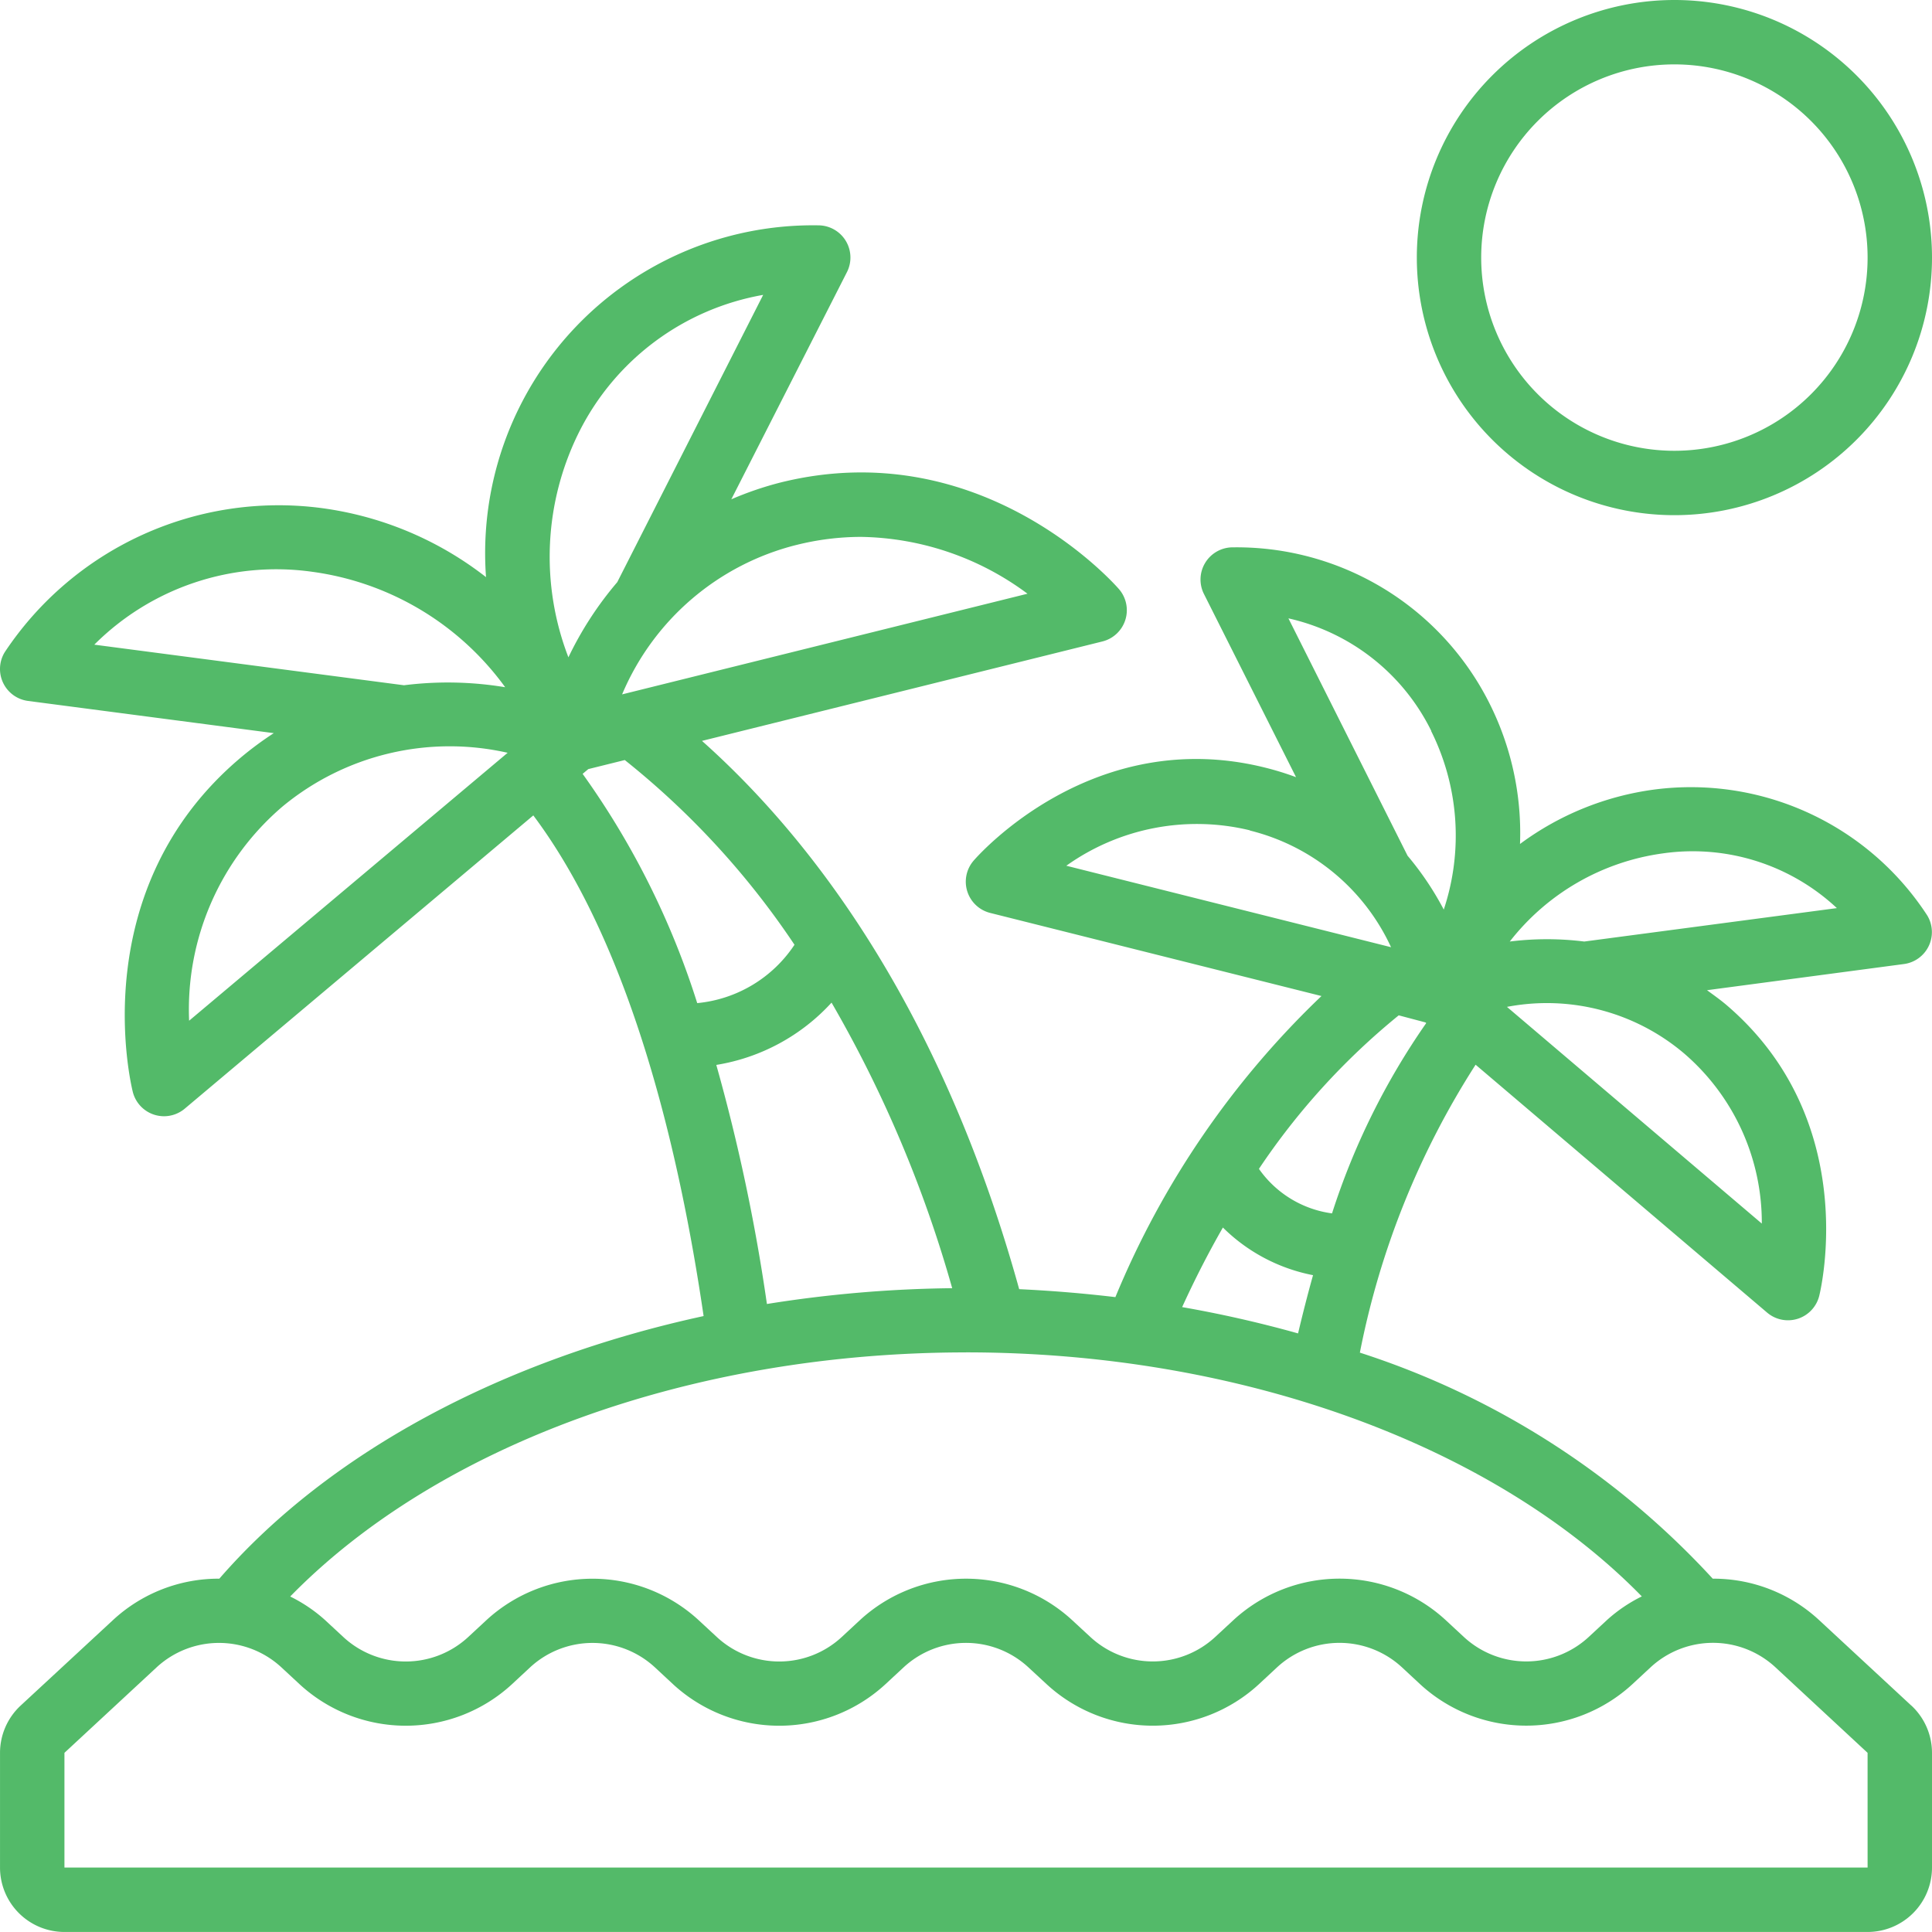
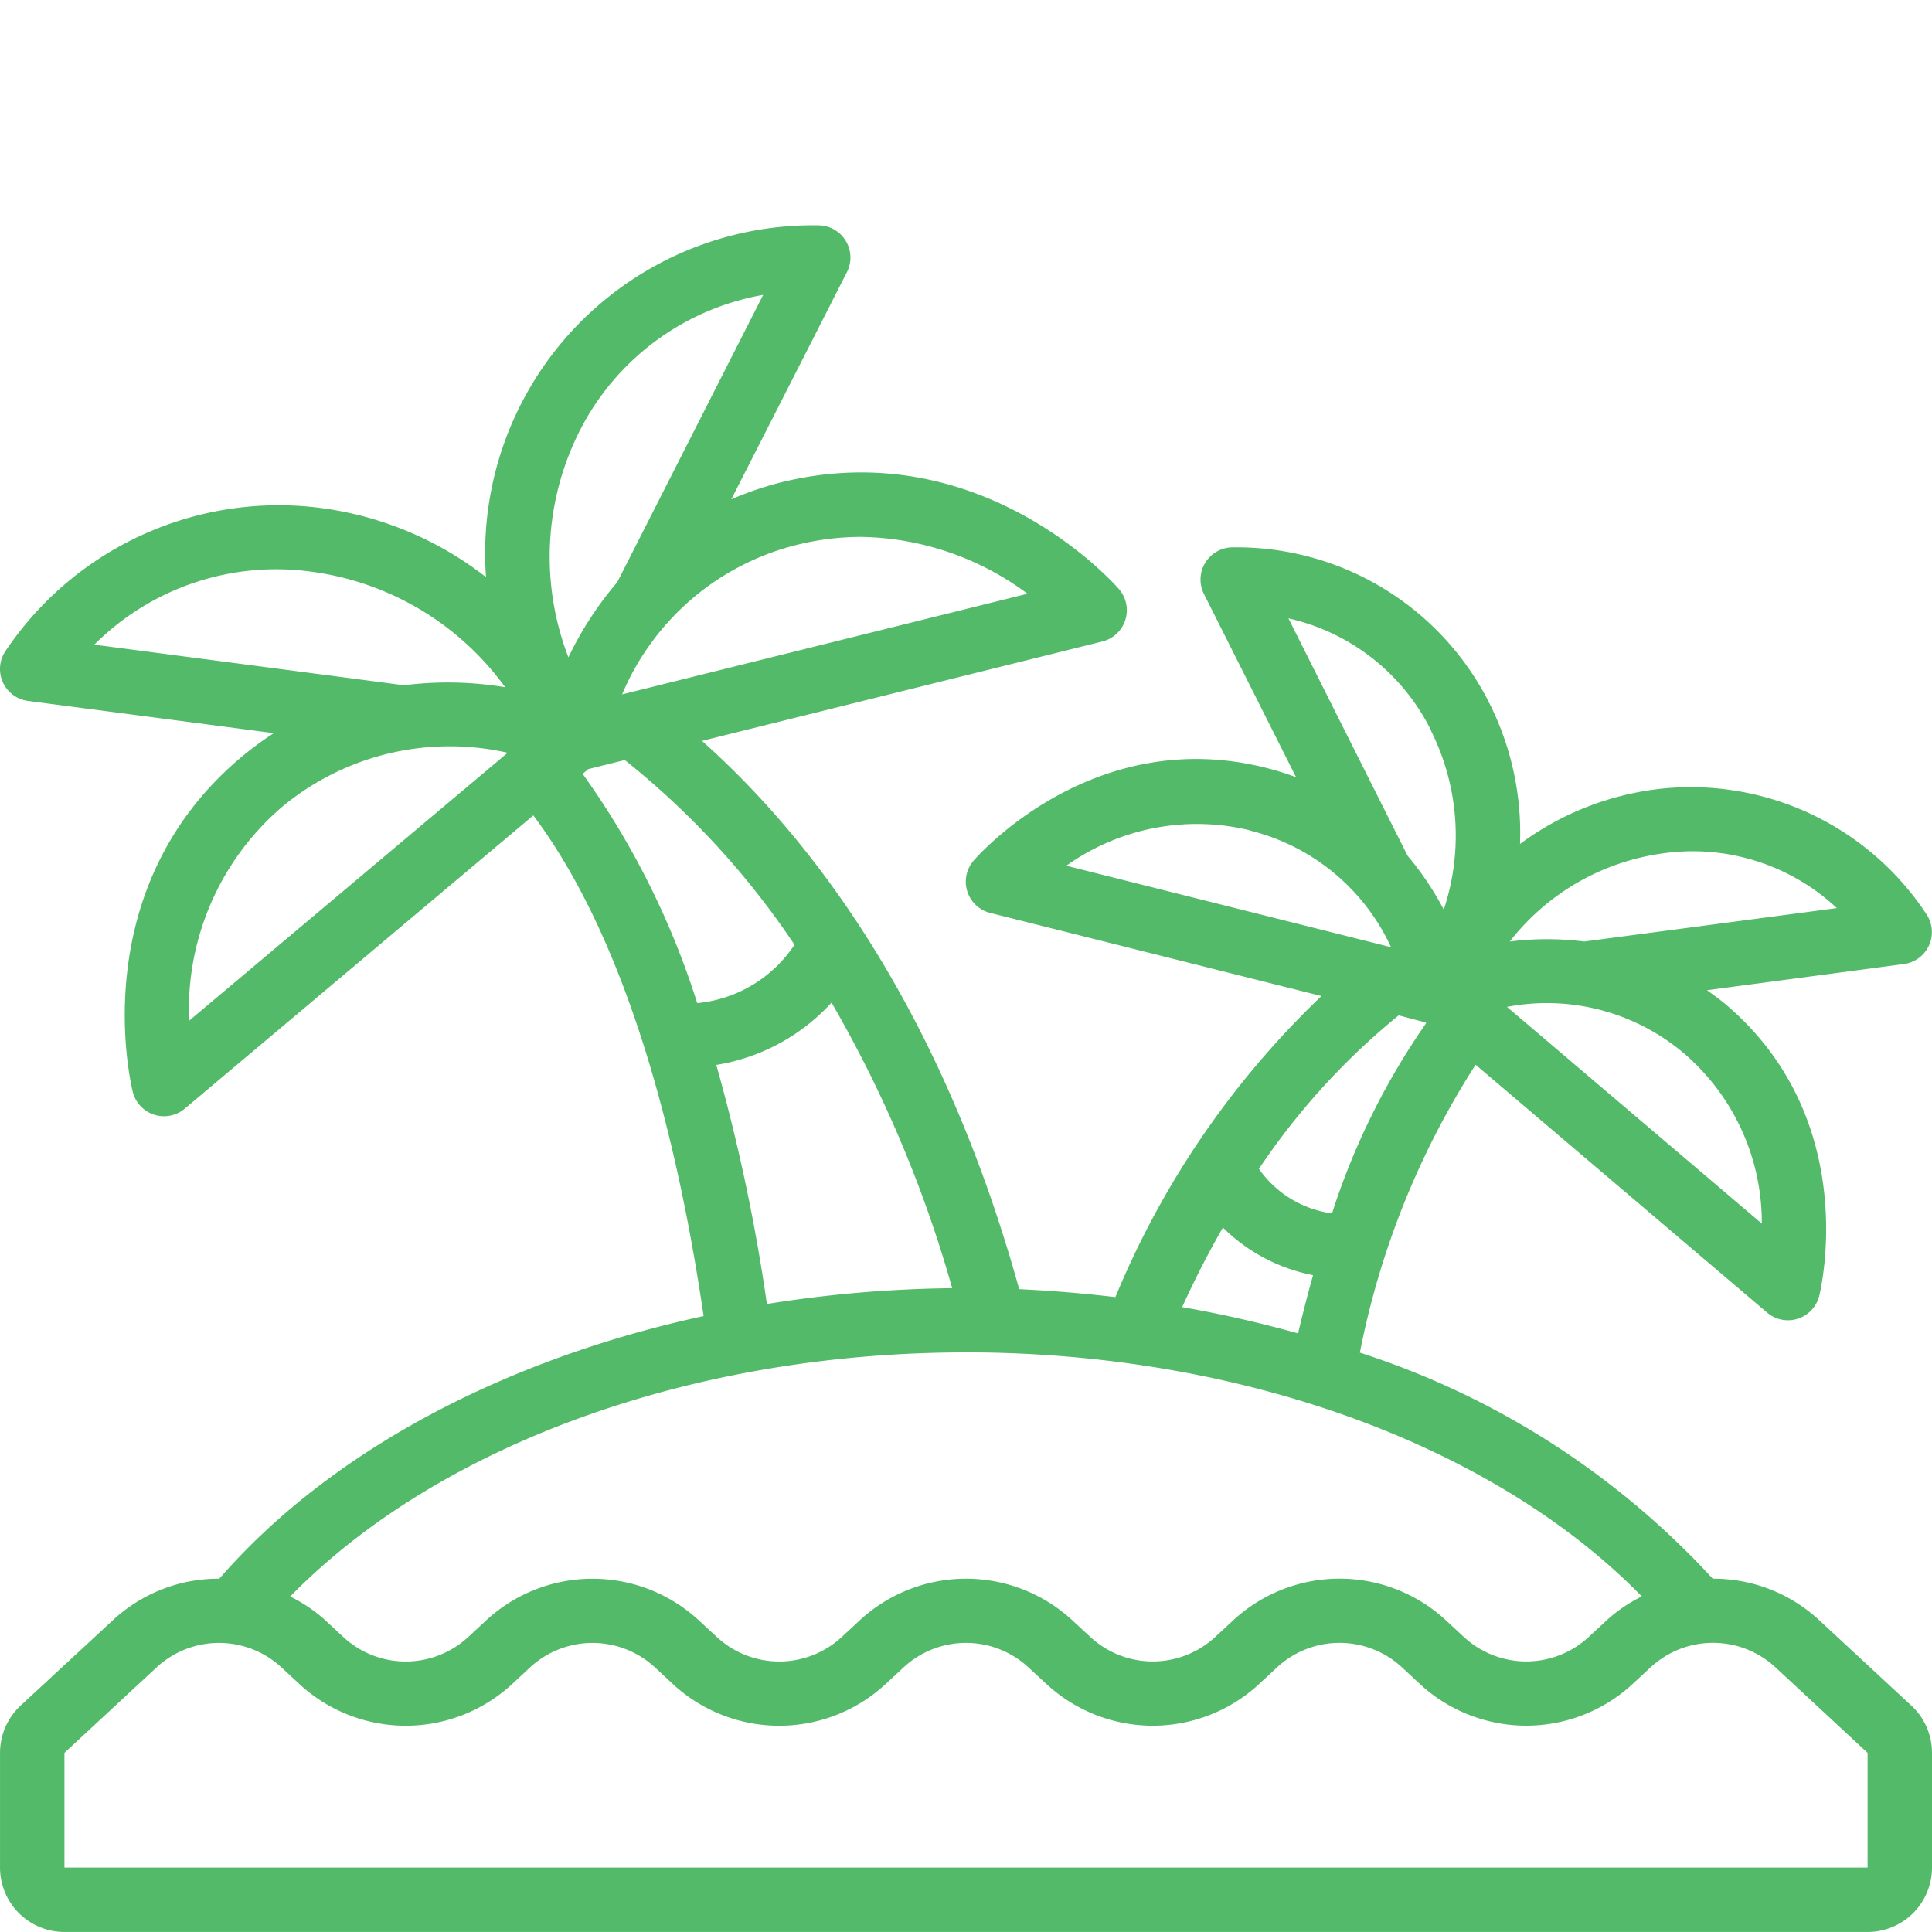
<svg xmlns="http://www.w3.org/2000/svg" class="block mx-auto" width="110.751" height="110.749" viewBox="0 0 110.751 110.749">
  <g id="Page-1" transform="translate(0.001)">
    <g id="_037---Island" data-name="037---Island" transform="translate(-0.001)">
      <path id="Shape" d="M110.566,91.854l-5.294-4.908a8.9,8.9,0,0,0-6.091-2.368A47.077,47.077,0,0,0,78.953,71.62a47.4,47.4,0,0,1,6.634-16.505L102.3,69.327a1.846,1.846,0,0,0,2.988-.971c.1-.41,2.4-10.1-5.353-16.692-.358-.3-.72-.554-1.082-.82l11.289-1.5a1.846,1.846,0,0,0,1.333-2.789,16.166,16.166,0,0,0-15.634-7.215,16.6,16.6,0,0,0-7.708,3.121,16.575,16.575,0,0,0-1.792-8.142,16.21,16.21,0,0,0-14.766-8.86,1.846,1.846,0,0,0-1.56,2.673l5.279,10.5a16.414,16.414,0,0,0-1.755-.543c-9.862-2.47-16.454,5.011-16.73,5.331a1.846,1.846,0,0,0,.951,2.994l18.992,4.764A50.461,50.461,0,0,0,64.938,68.438q-2.724-.324-5.515-.456c-4.077-14.72-10.89-24.933-18.183-31.43l22.954-5.7a1.846,1.846,0,0,0,.949-3c-.319-.369-7.937-8.947-19.381-6.117a18.783,18.783,0,0,0-2.841.969L49.546,9.687A1.846,1.846,0,0,0,47.986,7,18.794,18.794,0,0,0,28.86,27.165a19.5,19.5,0,0,0-9.5-3.968A18.848,18.848,0,0,0,1.274,31.462a1.846,1.846,0,0,0,1.333,2.8l14.087,1.846A19.286,19.286,0,0,0,14.811,37.5c-8.991,7.568-6.316,18.7-6.2,19.172a1.846,1.846,0,0,0,1.222,1.307,1.877,1.877,0,0,0,.569.09,1.846,1.846,0,0,0,1.187-.434L31.571,40.824c5.643,7.535,8.4,19.4,9.762,28.7-11.5,2.494-21.456,7.793-27.761,15.054a8.9,8.9,0,0,0-6.091,2.368l-5.3,4.908A3.7,3.7,0,0,0,1,94.561v6.577a3.692,3.692,0,0,0,3.692,3.692H108.058a3.692,3.692,0,0,0,3.692-3.692V94.561a3.7,3.7,0,0,0-1.181-2.708Zm-8.572-27.632L87.385,51.8a12.16,12.16,0,0,1,10.167,2.68A12.79,12.79,0,0,1,101.994,64.222ZM96.33,43a12.1,12.1,0,0,1,9.967,3.138L91.815,48.054a17.166,17.166,0,0,0-4.269,0A13.425,13.425,0,0,1,96.33,43ZM83.04,35.99a13.436,13.436,0,0,1,.722,10.233,17.135,17.135,0,0,0-2.075-3.088L74.857,29.528a12.079,12.079,0,0,1,8.19,6.453Zm-10.394,5.7a12.116,12.116,0,0,1,8.094,6.689l-18.615-4.67a12.9,12.9,0,0,1,10.528-2.029Zm10.065,11,.046.039a40.868,40.868,0,0,0-5.4,10.909,6.106,6.106,0,0,1-4.19-2.553,40.006,40.006,0,0,1,8.013-8.8ZM71.1,64.447a10.054,10.054,0,0,0,5.168,2.732q-.452,1.621-.858,3.339a67.842,67.842,0,0,0-6.645-1.508q1.082-2.374,2.342-4.572ZM46.664,25.318a15.3,15.3,0,0,1,3.692-.46A16.374,16.374,0,0,1,59.9,28.116l-23.239,5.77a14.73,14.73,0,0,1,10-8.568ZM34.2,18.837a14.634,14.634,0,0,1,10.547-7.852L36.383,27.453a19.814,19.814,0,0,0-2.8,4.308A16.007,16.007,0,0,1,34.2,18.837ZM6.405,31.036a14.748,14.748,0,0,1,12.478-4.179,16.372,16.372,0,0,1,11.075,6.619,20.073,20.073,0,0,0-5.8-.113ZM11.84,52.593a15.293,15.293,0,0,1,5.353-12.278A15.034,15.034,0,0,1,30.1,37.234ZM34.4,38.44l.323-.271,2.091-.519a46.736,46.736,0,0,1,9.729,10.589,7.544,7.544,0,0,1-5.576,3.345A46.6,46.6,0,0,0,34.4,38.445Zm7.667,16.686a11.42,11.42,0,0,0,6.6-3.57,71.158,71.158,0,0,1,6.916,16.37,71.635,71.635,0,0,0-10.621.906,106.151,106.151,0,0,0-2.9-13.7ZM56.375,71.605c15.724,0,30.255,5.309,38.74,13.989a8.69,8.69,0,0,0-1.993,1.351l-1.063.986a5.268,5.268,0,0,1-7.132,0l-1.063-.986a8.976,8.976,0,0,0-12.151,0l-1.065.986a5.266,5.266,0,0,1-7.132,0l-1.065-.984a8.974,8.974,0,0,0-12.149,0l-1.065.988a5.268,5.268,0,0,1-7.132,0l-1.065-.986a8.976,8.976,0,0,0-12.151,0l-1.063.986a5.268,5.268,0,0,1-7.132,0l-1.063-.986A8.749,8.749,0,0,0,17.635,85.6c8.485-8.685,23.015-13.993,38.74-13.993Zm51.683,29.533H4.693V94.561l5.294-4.91a5.268,5.268,0,0,1,7.132,0l1.065.988a8.978,8.978,0,0,0,12.151,0l1.063-.988a5.27,5.27,0,0,1,7.132,0l1.063.988a8.976,8.976,0,0,0,12.151,0l1.065-.988a5.264,5.264,0,0,1,7.132,0l1.065.984a8.972,8.972,0,0,0,12.151,0l1.063-.988a5.27,5.27,0,0,1,7.132,0l1.063.988a8.978,8.978,0,0,0,12.151,0l1.065-.988a5.266,5.266,0,0,1,7.132,0l5.294,4.914Z" transform="translate(-0.999 5.919)" fill="#53BA69" />
-       <path id="Shape-2" data-name="Shape" d="M59.766,0A14.766,14.766,0,1,0,74.533,14.766,14.766,14.766,0,0,0,59.766,0Zm0,25.841A11.075,11.075,0,1,1,70.841,14.766,11.075,11.075,0,0,1,59.766,25.841Z" transform="translate(36.218)" fill="#53BA69" />
    </g>
  </g>
</svg>